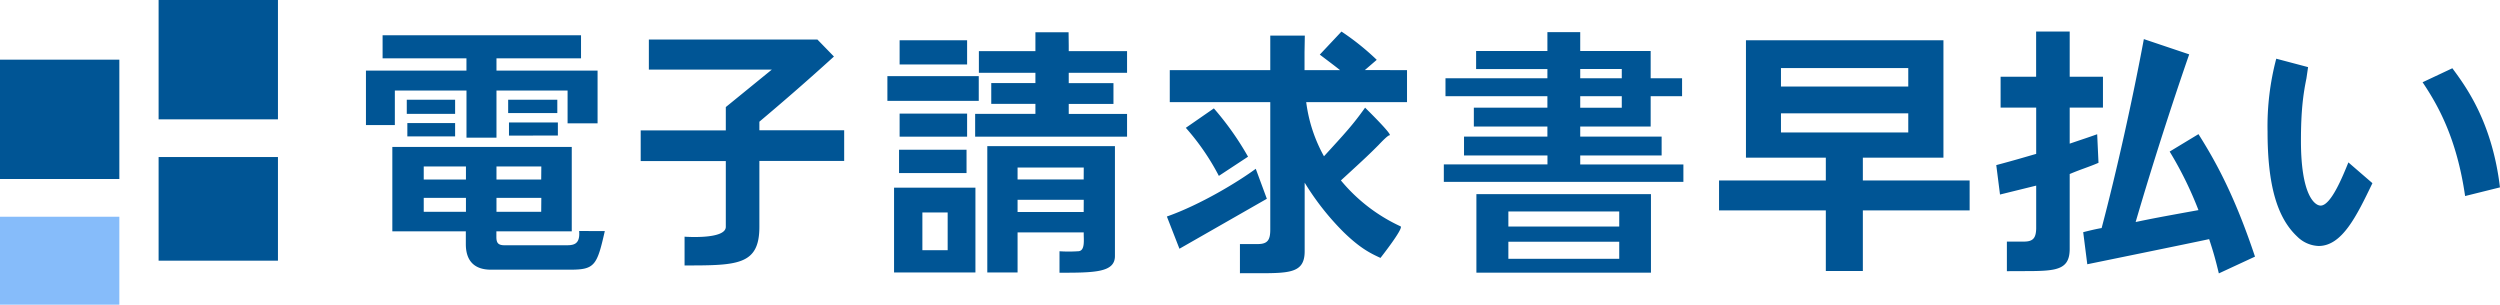
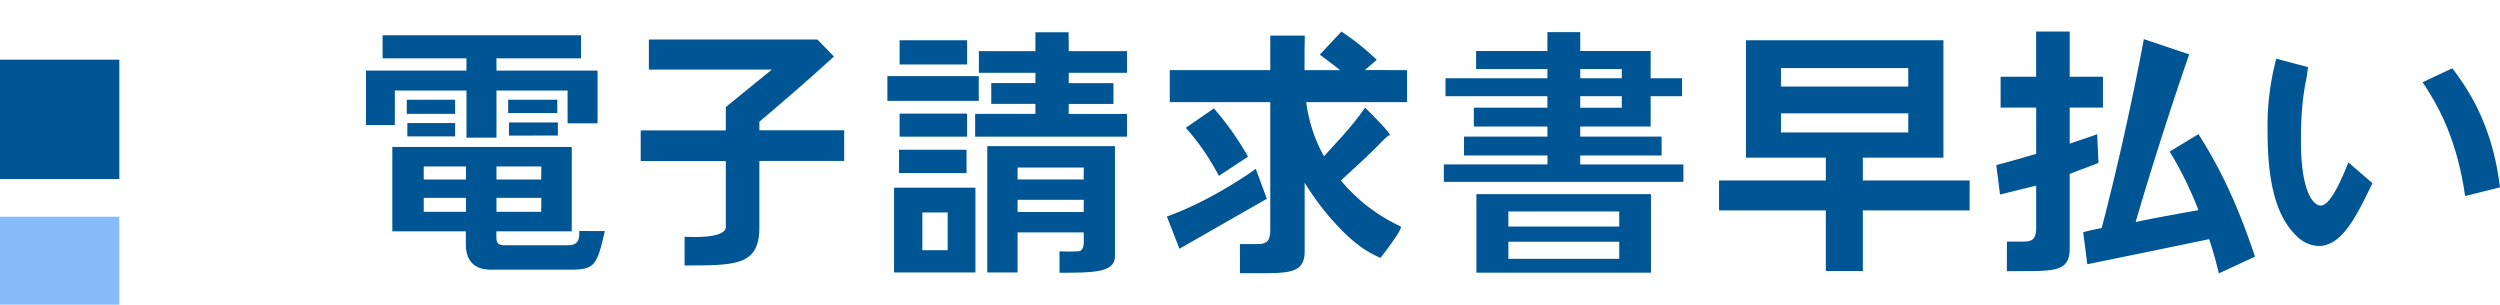
<svg xmlns="http://www.w3.org/2000/svg" viewBox="0 0 796.01 97">
  <defs>
    <style>.cls-1{fill:#005595}</style>
  </defs>
  <g id="レイヤー_2" data-name="レイヤー 2">
    <g id="A案-早払い_横">
      <path class="cls-1" d="M180.72 39.26V28.83h-22.64v15h-9.55v-15h-22.81v11h-9.2V22.47h32v-3.9h-26.7v-7.34H185v7.34h-26.92v3.9h32.19v16.79zm11.85 34.32c-2.48 11-3.22 12.29-11.09 12.29h-25.16c-5.31 0-8-2.83-8-8.14v-4.07h-23.4V46.78h57.13v26.88h-24v1.77c0 1.77.45 2.66 2.57 2.66h19.19c2.33 0 5 .16 4.59-4.54m-54.88-37.29v-4.51h15.39v4.51zm.18 7.16v-4.24h15.21v4.24zM148.36 53h-13.44v4.16h13.44zm0 10h-13.44v4.43h13.44zm24-10h-14.28v4.16h14.24zm0 10h-14.28v4.43h14.24zM161.8 36v-4.25h15.65V36zm.26 7.17V39h15.57v4.16zm83.68-21H206.6v-9.59h53.66l5.27 5.42c-9.76 8.88-17.5 15.48-23.74 20.75v2.73h27v9.76h-27v20.98c0 12.22-7 12.3-23.82 12.3v-9.16s13.13 1 13.13-3.14V51.28H204v-9.76h27.1v-7.43m51.45-1.98v-7.87h29.09v7.87zm19.19 54.65h-17.07v-27h25.91v27zM286.26 55.1v-7.43h21.49v7.43zm.18-34.58v-7.69h21.49v7.69zm0 23v-7.35h21.49v7.34zm15.3 24.14h-8.05v12h8.05zm38.55-53.14v1.77h18.57v6.9h-18.57v3.27h14.24v6.63h-14.24v3.18h18.57v7.25h-48.37v-7.26h19.19v-3.18h-14.06v-6.63h14.06v-3.27h-18v-6.9h18v-6h10.56m-2.89 76.58V80a44.08 44.08 0 0 0 5.87 0c2.47 0 1.76-3.92 1.85-6H324v12.75h-9.64V46.52H355v35c0 5.21-6.33 5.32-17.65 5.32zm7.72-33.51H324v3.8h21.05zm0 10.26H324v3.89h21.05zm30.47 15.59l-4-10.26c10.79-3.8 22.81-11.14 28.3-15.2l3.53 9.55m12-46.69v5.74h11.32c-1.06-.88-4-3.09-6.46-4.95l6.9-7.34a79.9 79.9 0 0 1 11.23 9l-3.8 3.27H448v10.19h-32.1a47.75 47.75 0 0 0 5.66 17.25c6.72-7.34 9.2-10 13.09-15.48 0 0 9 8.8 7.78 8.8-.53 0-2.4 1.94-3.54 3.14-2.65 2.65-3.53 3.54-11.94 11.23a53.87 53.87 0 0 0 19 14.62c1.1.53-6.4 10.05-6.4 10.05-3.1-1.42-6.37-3-11.67-8.14a83.71 83.71 0 0 1-12.47-15.82V80c0 8-6.28 6.87-20.61 7v-9.29h5.66c3.19 0 4-1.34 4-4.61V32.51h-32V22.34h32v-11h11M388.09 56a75.23 75.23 0 0 0-10.52-15.3l8.93-6.19a93.42 93.42 0 0 1 10.88 15.38zm115.06-42.08v2.32h22.43v8.67h10v5.72h-10v9.65h-22.43v3.22h25.92v6h-25.92v2.86H536v5.54h-76.28v-5.55h33v-2.86h-26.57v-6h26.55v-3.21h-23.42v-6h23.42v-3.65h-32.45v-5.72h32.45V22H470v-5.76h22.7v-6h10.45m12.42 76.58h-45.48v-25h55.58v25zm0-19.48h-35.3v4.8h35.3zm0 9.63h-35.3v5.43h35.3zm.81-55h-13.23v2.95h13.23zm0 8.67h-13.23v3.66h13.23zM593.14 67v19.29h-11.79V67h-34v-9.53h34v-7.26h-25.43V12.82h62.88v37.39h-25.66v7.26h34V67zm14.46-45.32h-40.53v5.88h40.53zm0 14.41h-40.53v6.09h40.53zM659 55.41c4.05-1.7 5.85-2.14 9.17-3.57l-.42-9.1c-3.23 1.16-4.15 1.42-8.75 3V34.26h10.59v-9.82H659V10.05h-10.69v14.39H637v9.82h11.33V49c-3.78 1.07-6.36 1.88-12.71 3.57l1.19 9.37 11.52-2.84v13.71c-.09 2.9-.93 4.11-3.85 4.11H639v9.43c13.94-.17 20 .92 20-7.12V72zm47.49 31.64c-1-4.13-1.63-6.51-3.09-10.91-5.27 1.15-38.8 8-38.8 8l-1.3-10.21s3.33-.88 5.87-1.32c4.83-18.28 9.83-40.8 13.44-60.16l14.44 4.86S688.42 41.84 680 70.69c5.09-1.06 7.81-1.59 20-3.79a116.43 116.43 0 0 0-9.17-18.64l9.17-5.55c5.63 8.89 11.63 19.89 18 39zm27.89-62.11c-1 4.91-1.75 10.09-1.75 19.9 0 17.4 4.43 20.62 6.27 20.62 3.31 0 7.09-9.46 8.84-13.75l7.65 6.61c-5.07 10.53-9.67 20-17.14 20a10.17 10.17 0 0 1-6.81-3C725 69.29 722 58.85 722 41.9a84.08 84.08 0 0 1 2.77-23.21l10.13 2.68m50 41.05c-2.67-18.56-8.75-29.09-13.54-36.23l9.48-4.46C785.33 27.8 793.52 39 796 59.66zM0 19h38v38H0z" />
      <path fill="#86bcfa" d="M0 69h38v28H0z" />
-       <path class="cls-1" d="M50.5 0h38v38h-38zm0 50h38v33h-38z" />
    </g>
  </g>
</svg>